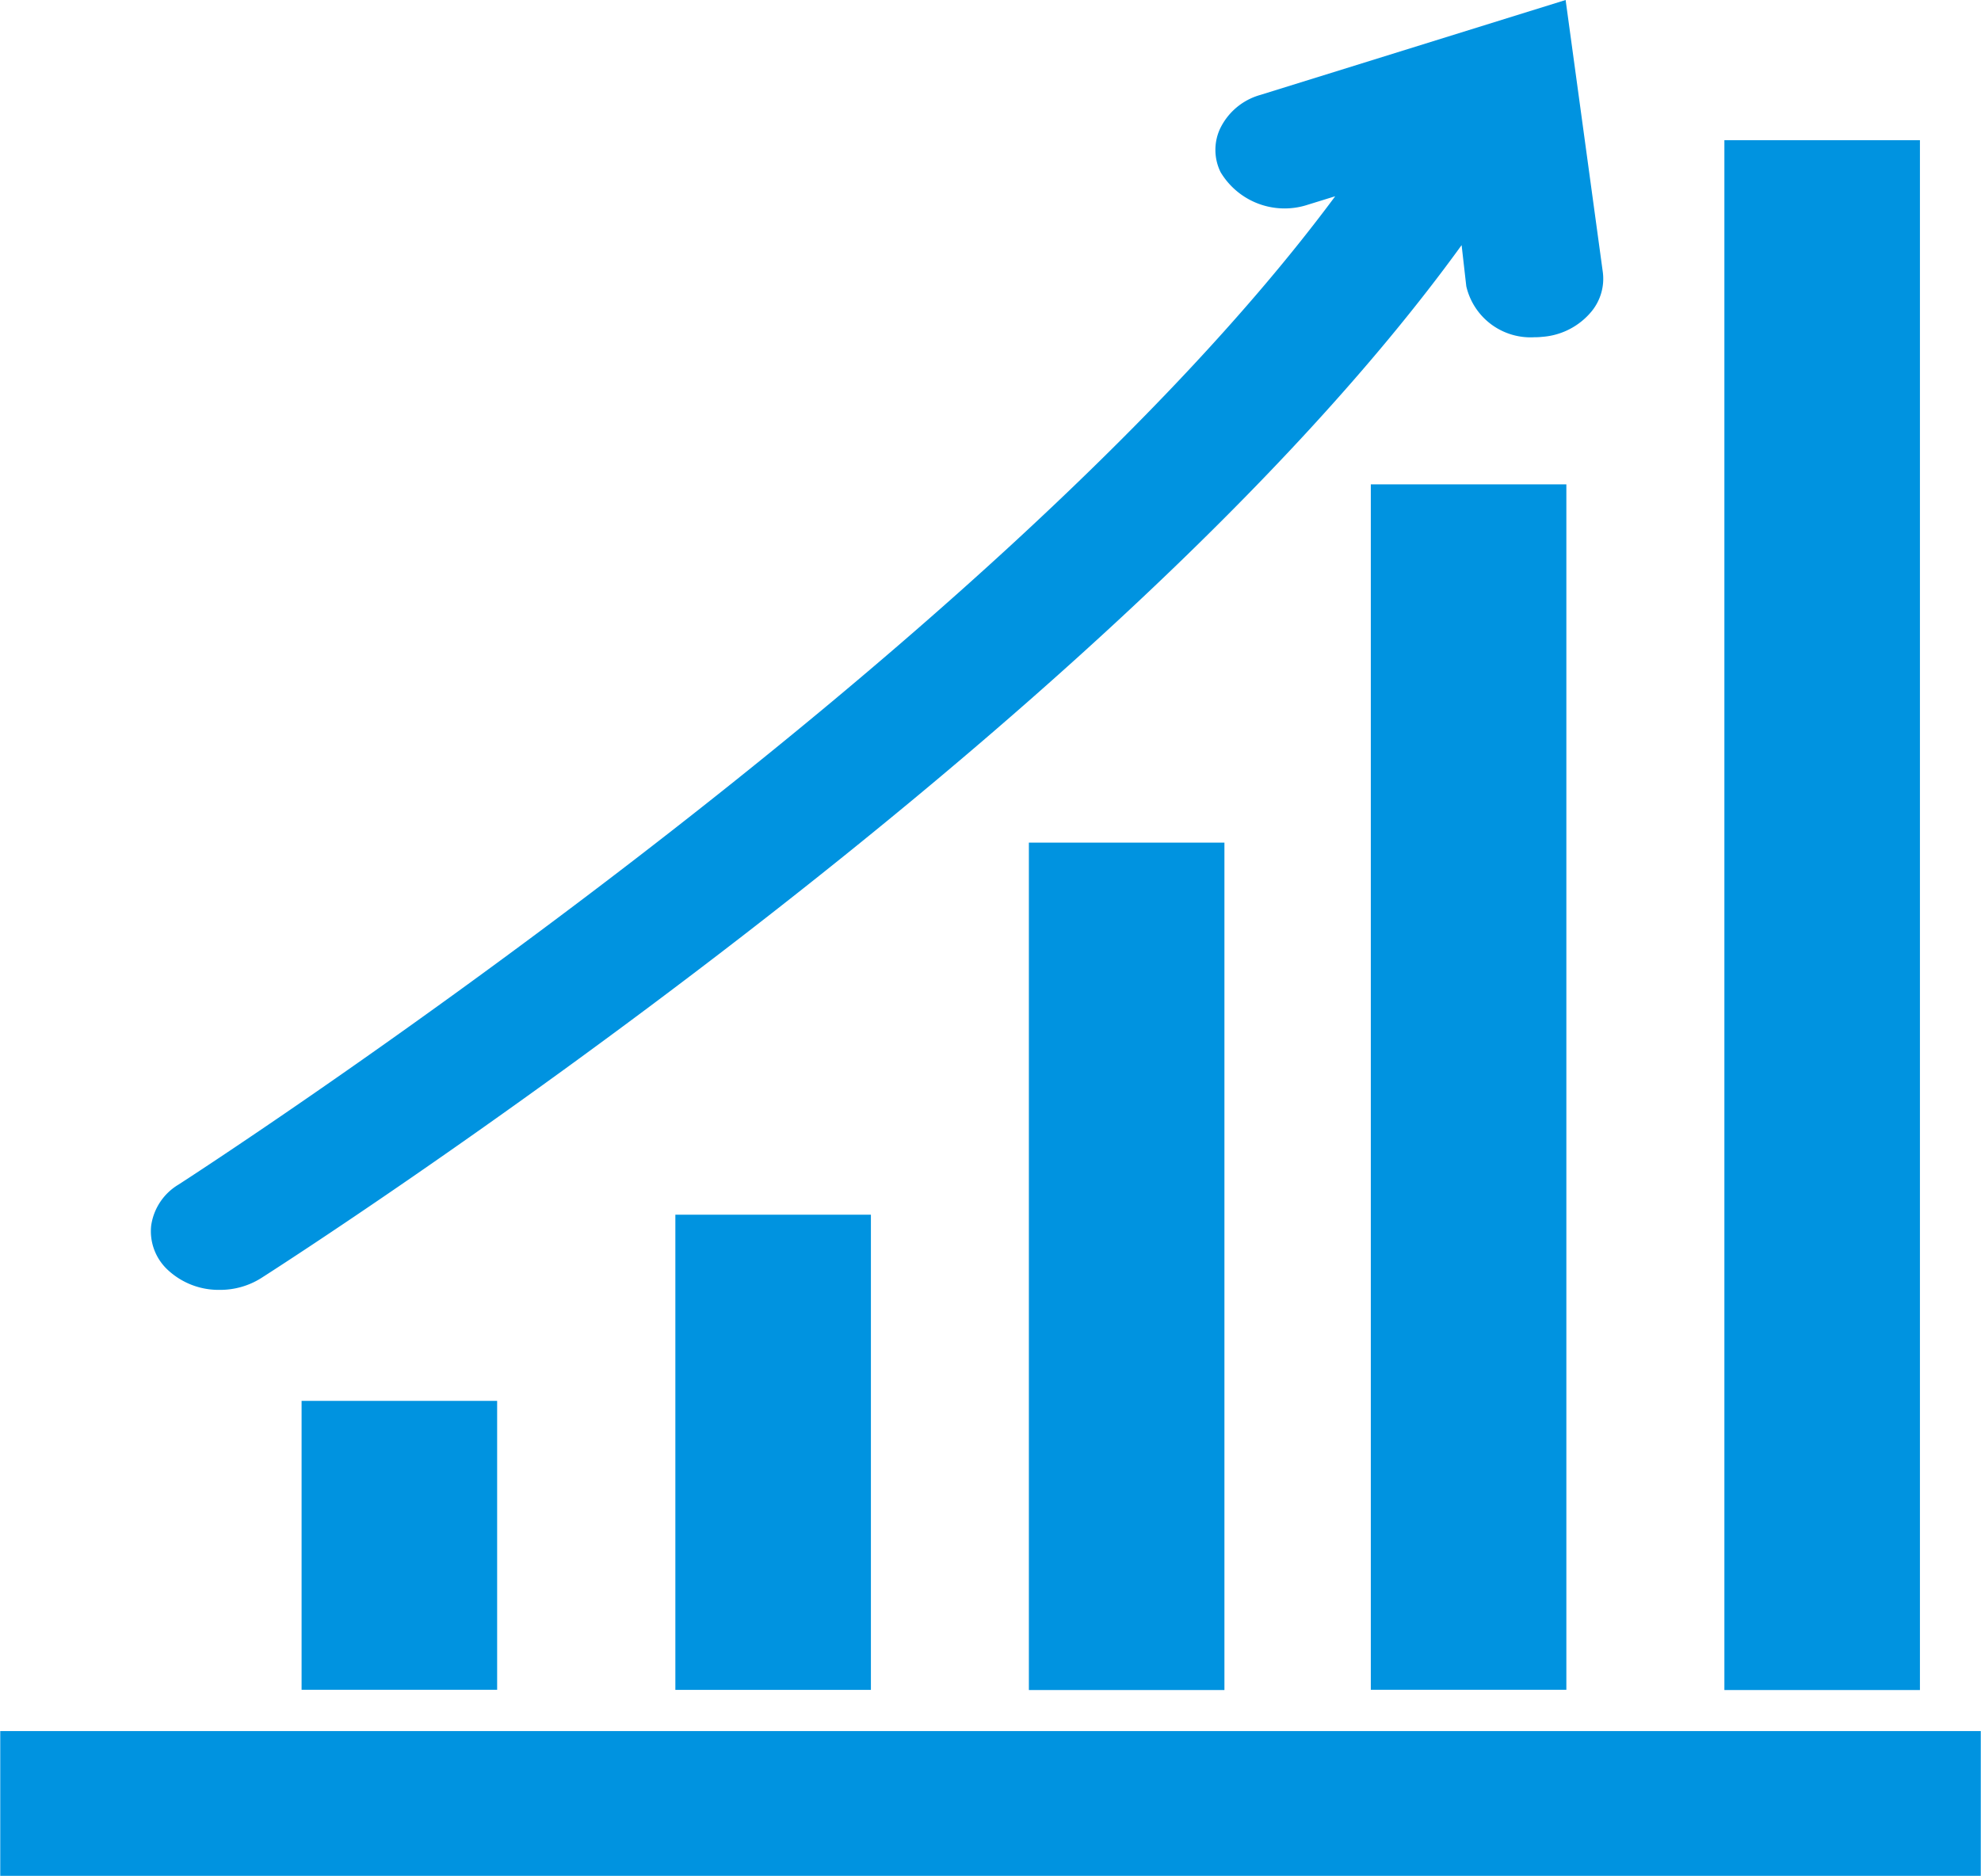
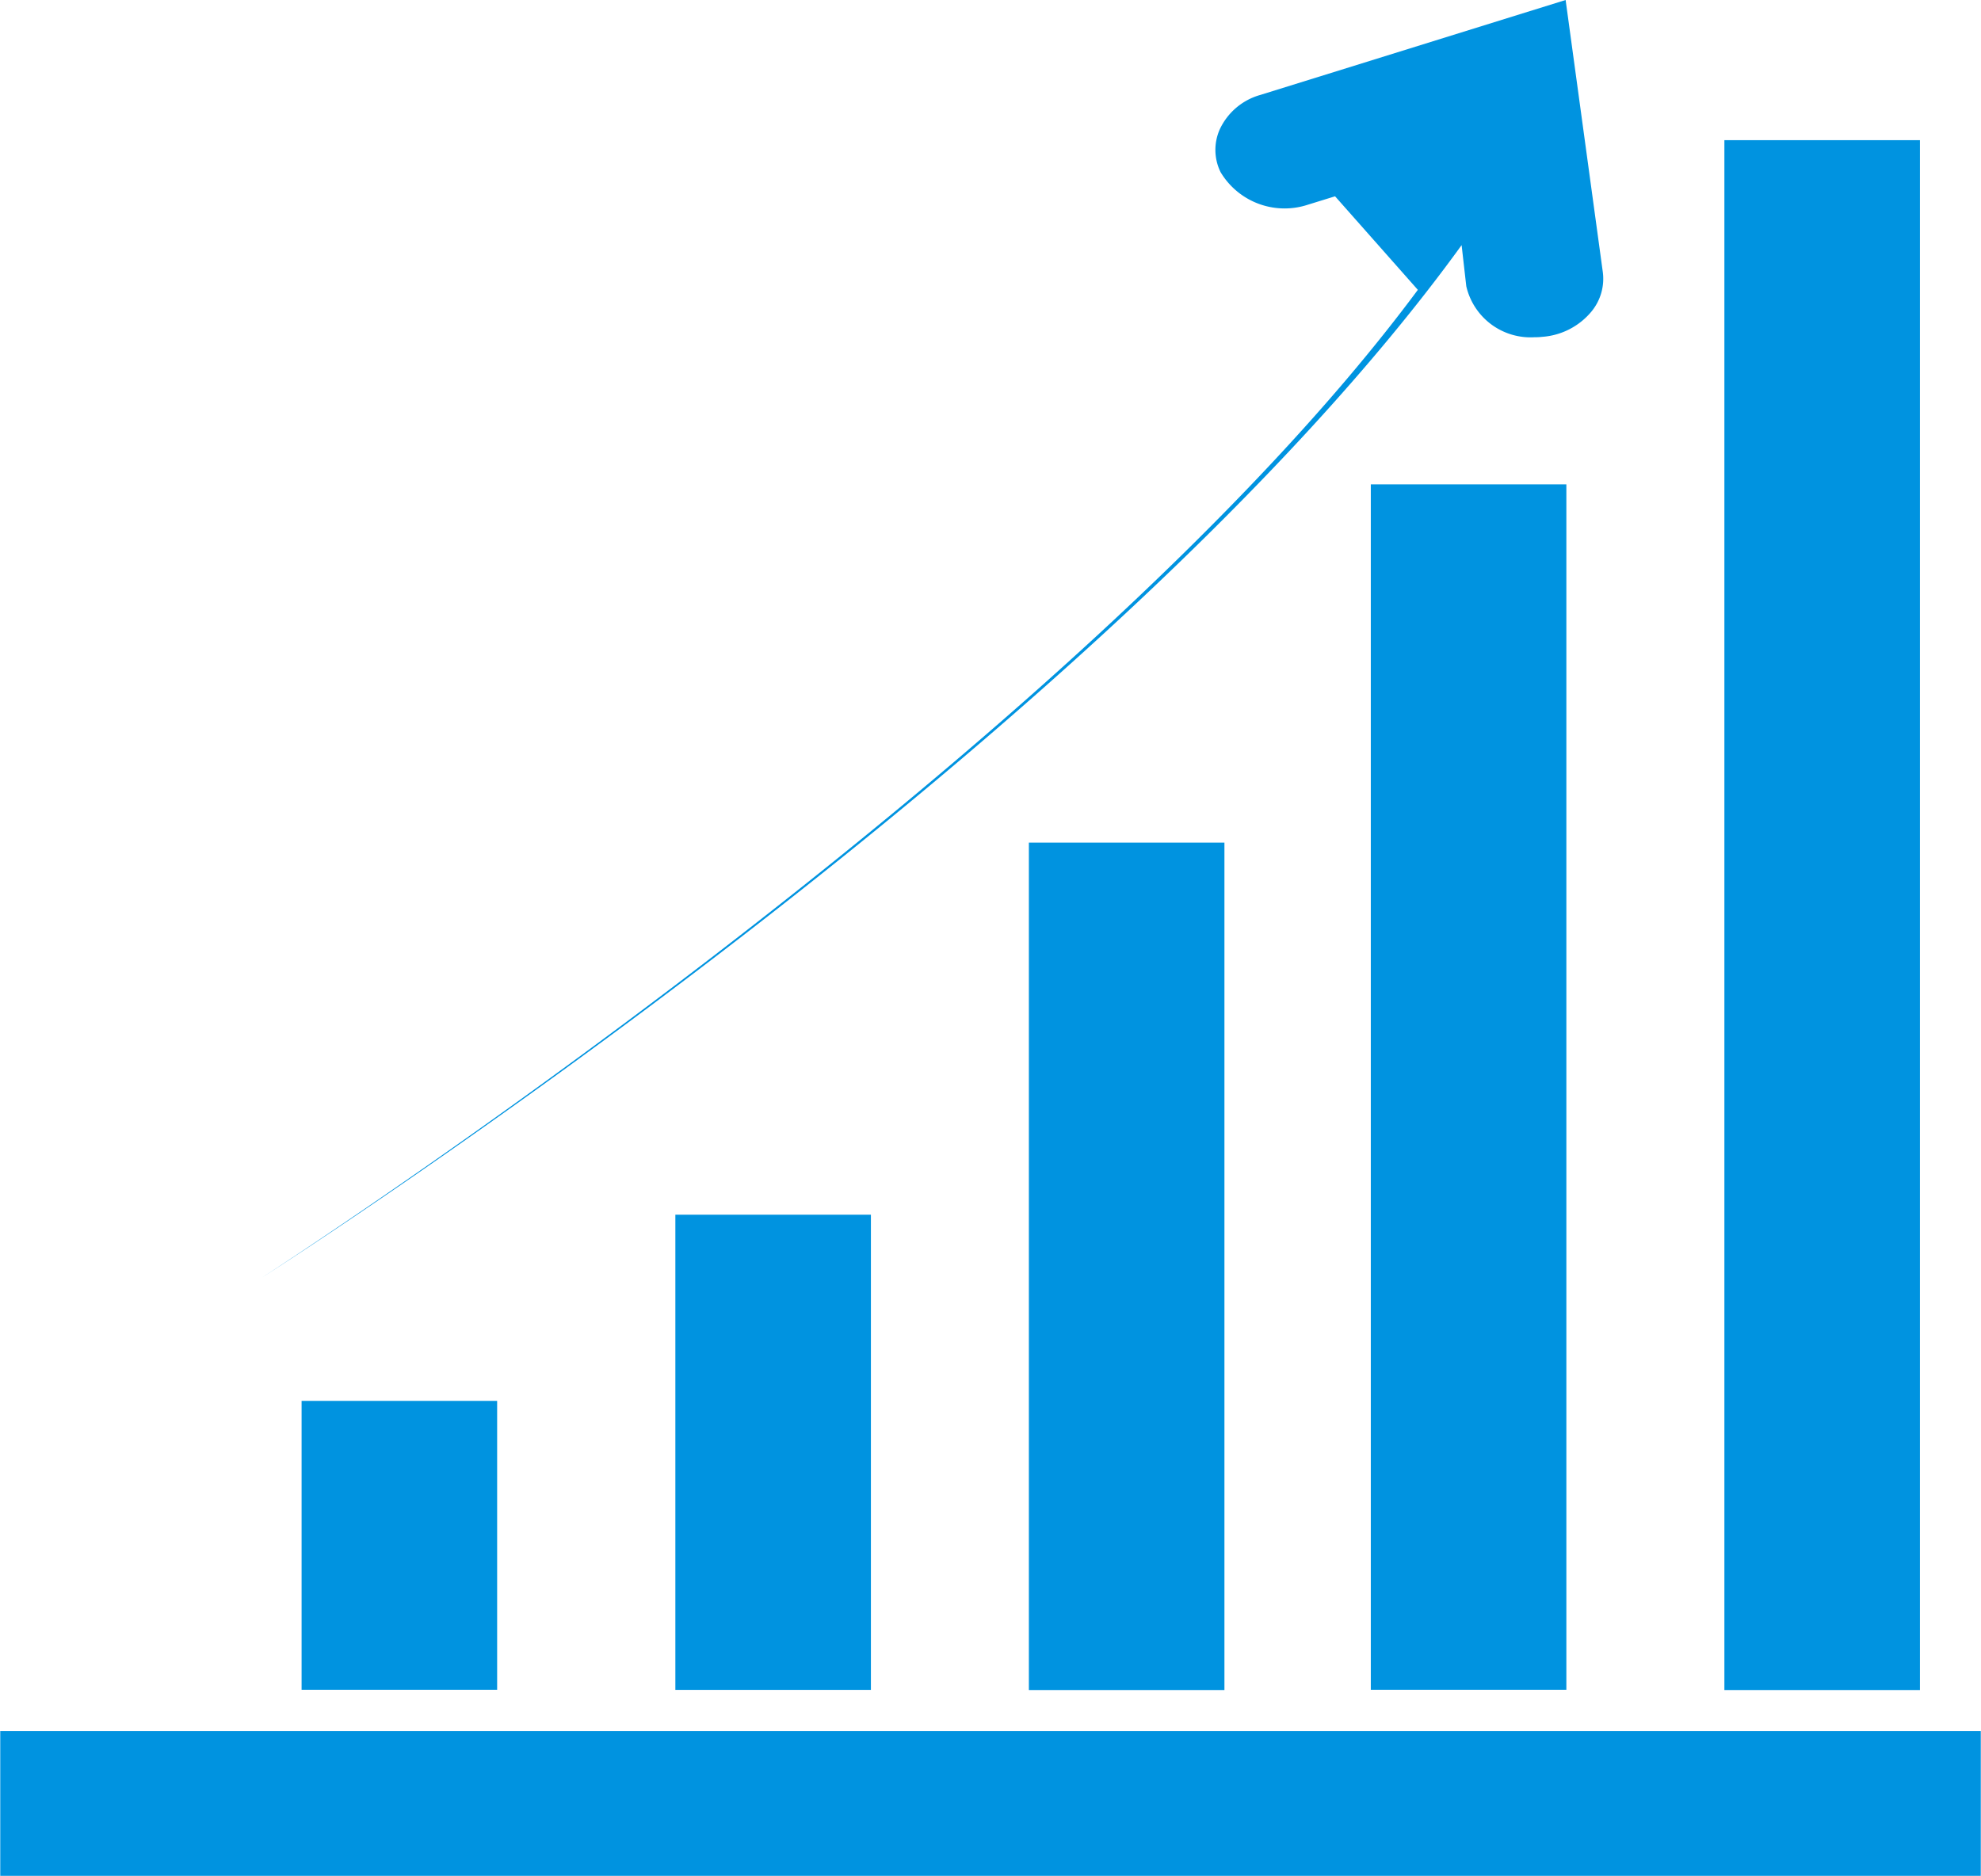
<svg xmlns="http://www.w3.org/2000/svg" width="80.031" height="75.81" viewBox="0 0 80.031 75.81">
  <defs>
    <style>
      .cls-1 {
        fill: #0093e0;
        fill-rule: evenodd;
      }
    </style>
  </defs>
-   <path id="icon.svg" class="cls-1" d="M562.789,946.665h7.9v62.625h-7.9V946.665Zm-15.728,2.267-1.093.338a3.012,3.012,0,0,1-3.533-1.315,2.039,2.039,0,0,1-.033-1.727,2.572,2.572,0,0,1,1.643-1.393L556.375,941l1.5,10.976a2.081,2.081,0,0,1-.446,1.6,2.845,2.845,0,0,1-2,1.035,2.606,2.606,0,0,1-.314.016,2.664,2.664,0,0,1-2.753-2.061l-0.189-1.661c-14.254,19.711-47.076,40.835-48.5,41.742a3.1,3.1,0,0,1-1.672.474,3.007,3.007,0,0,1-2.13-.837,2.131,2.131,0,0,1-.64-1.748,2.308,2.308,0,0,1,1.1-1.666c0.333-.214,32.842-21.2,46.732-39.935h0Zm9.344,11.64v48.708h-7.9V960.572h7.9Zm-13.814,14.476v34.242h-7.9V975.048h7.9Zm-14.282,15.036v19.2h-7.9v-19.2h7.9Zm-15.1,7.522v11.674h-7.9V997.606h7.9Zm59.939,19.194H493.135v-5.85h80.012v5.85Zm0,0" transform="translate(-493.125 -941)" />
+   <path id="icon.svg" class="cls-1" d="M562.789,946.665h7.9v62.625h-7.9V946.665Zm-15.728,2.267-1.093.338a3.012,3.012,0,0,1-3.533-1.315,2.039,2.039,0,0,1-.033-1.727,2.572,2.572,0,0,1,1.643-1.393L556.375,941l1.5,10.976a2.081,2.081,0,0,1-.446,1.6,2.845,2.845,0,0,1-2,1.035,2.606,2.606,0,0,1-.314.016,2.664,2.664,0,0,1-2.753-2.061l-0.189-1.661c-14.254,19.711-47.076,40.835-48.5,41.742c0.333-.214,32.842-21.2,46.732-39.935h0Zm9.344,11.64v48.708h-7.9V960.572h7.9Zm-13.814,14.476v34.242h-7.9V975.048h7.9Zm-14.282,15.036v19.2h-7.9v-19.2h7.9Zm-15.1,7.522v11.674h-7.9V997.606h7.9Zm59.939,19.194H493.135v-5.85h80.012v5.85Zm0,0" transform="translate(-493.125 -941)" />
</svg>